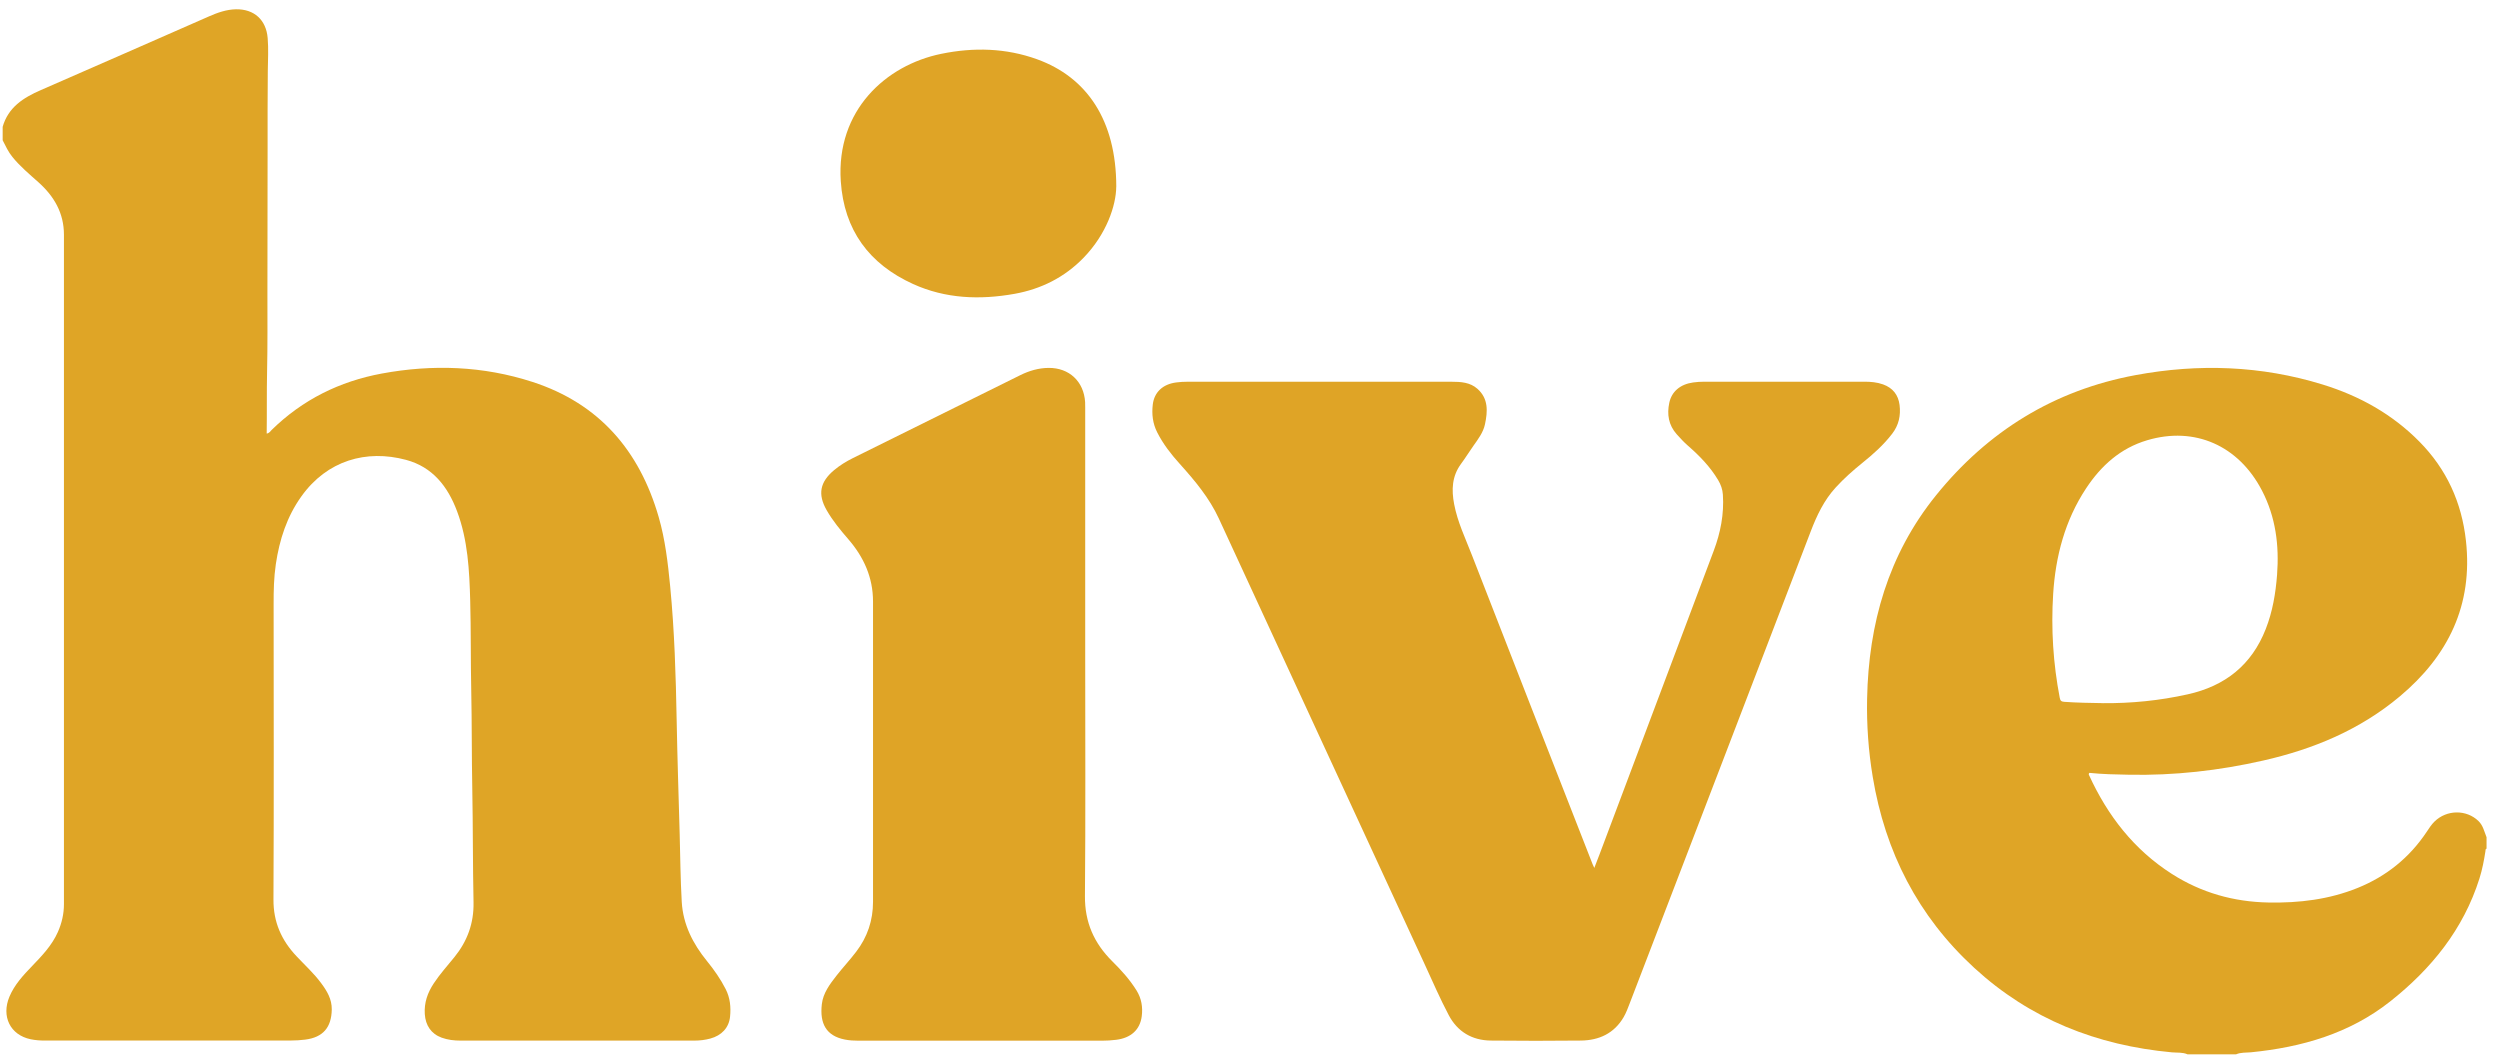
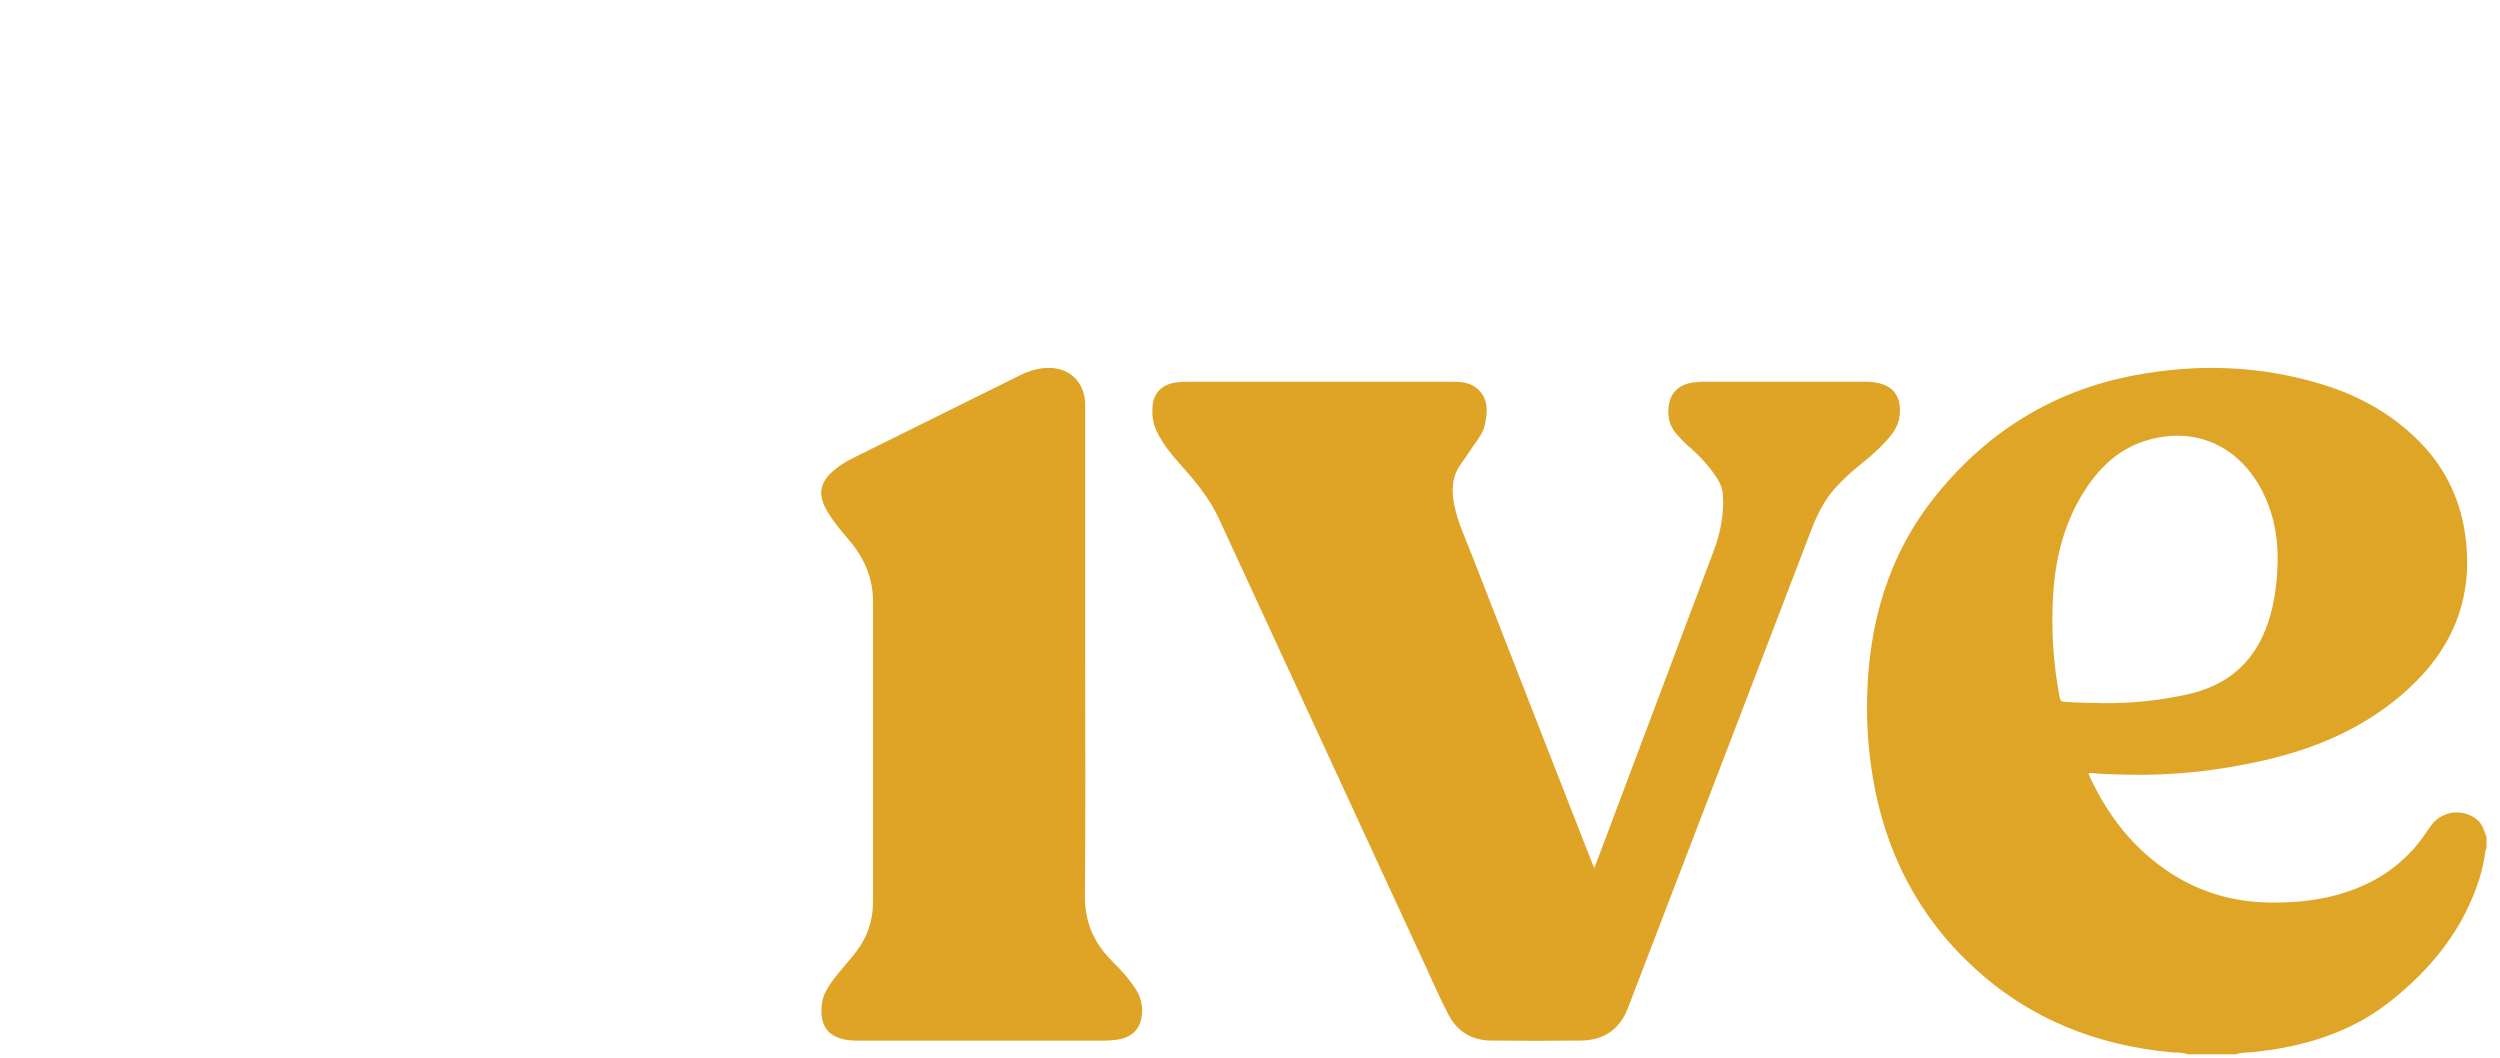
<svg xmlns="http://www.w3.org/2000/svg" fill="none" viewBox="0 0 182 77" height="77" width="182">
  <g id="Group 2861">
-     <path fill="#DFA526" d="M0.19 9.245C0.595 7.813 1.694 7.116 2.963 6.563C7.054 4.783 11.135 2.981 15.22 1.191C15.842 0.918 16.482 0.692 17.17 0.676C18.507 0.651 19.377 1.449 19.487 2.774C19.553 3.574 19.506 4.375 19.496 5.176C19.474 7.044 19.484 8.912 19.481 10.78C19.478 14.303 19.474 17.828 19.468 21.351C19.468 23.257 19.484 25.163 19.443 27.069C19.412 28.56 19.437 30.048 19.415 31.565C19.606 31.537 19.685 31.392 19.779 31.298C22.024 29.097 24.724 27.762 27.795 27.194C31.493 26.51 35.173 26.639 38.762 27.803C43.622 29.38 46.557 32.808 47.952 37.637C48.426 39.279 48.623 40.974 48.787 42.67C49.101 45.916 49.201 49.169 49.261 52.428C49.311 55.197 49.405 57.963 49.481 60.733C49.525 62.375 49.537 64.017 49.631 65.656C49.725 67.301 50.444 68.71 51.474 69.973C51.989 70.607 52.454 71.272 52.828 72.004C53.154 72.644 53.22 73.323 53.148 74.017C53.066 74.814 52.539 75.385 51.707 75.608C51.33 75.709 50.944 75.756 50.551 75.756C44.875 75.756 39.201 75.756 33.525 75.756C33.057 75.756 32.598 75.703 32.156 75.543C31.383 75.263 30.978 74.644 30.925 73.825C30.872 72.993 31.126 72.277 31.572 71.599C32.021 70.915 32.57 70.312 33.082 69.677C34.024 68.516 34.504 67.207 34.473 65.69C34.416 62.933 34.435 60.174 34.382 57.417C34.335 55.021 34.357 52.629 34.306 50.233C34.259 48.064 34.291 45.894 34.231 43.728C34.171 41.524 34.062 39.317 33.273 37.216C32.598 35.414 31.493 33.995 29.556 33.477C26.668 32.704 23.814 33.518 21.945 36.13C20.884 37.612 20.344 39.288 20.08 41.072C19.939 42.029 19.917 42.993 19.92 43.96C19.923 51.135 19.945 58.309 19.908 65.483C19.898 67.128 20.492 68.453 21.581 69.608C22.19 70.258 22.853 70.858 23.383 71.577C23.804 72.145 24.162 72.732 24.153 73.489C24.131 74.798 23.518 75.52 22.219 75.684C21.87 75.728 21.518 75.75 21.167 75.75C15.201 75.753 9.239 75.75 3.274 75.753C2.919 75.753 2.567 75.728 2.225 75.656C0.746 75.345 0.081 73.998 0.69 72.55C1.057 71.681 1.694 70.996 2.338 70.327C3.06 69.577 3.779 68.827 4.212 67.853C4.501 67.2 4.655 66.528 4.655 65.816C4.655 49.574 4.655 33.332 4.655 17.091C4.655 15.505 3.936 14.284 2.793 13.263C2.137 12.679 1.465 12.117 0.906 11.43C0.605 11.059 0.407 10.632 0.194 10.212V9.232L0.19 9.245Z" id="Vector" />
    <path fill="#DFA526" d="M159.247 76.752C158.886 76.595 158.493 76.645 158.116 76.611C152.653 76.105 147.793 74.199 143.724 70.46C139.627 66.695 137.241 62.02 136.336 56.56C136.022 54.677 135.887 52.777 135.925 50.871C136.032 45.408 137.46 40.375 140.939 36.065C144.71 31.393 149.542 28.407 155.47 27.308C160.054 26.457 164.609 26.614 169.083 27.992C171.758 28.815 174.157 30.146 176.138 32.156C178.113 34.159 179.212 36.573 179.52 39.361C180.041 44.049 178.233 47.744 174.697 50.705C171.796 53.135 168.408 54.542 164.751 55.37C161.532 56.102 158.273 56.466 154.974 56.4C154.01 56.382 153.046 56.363 152.11 56.265C152.038 56.341 152.063 56.388 152.082 56.429C153.432 59.377 155.347 61.854 158.107 63.618C160.251 64.99 162.609 65.656 165.153 65.703C167.382 65.744 169.558 65.483 171.636 64.642C173.73 63.794 175.413 62.435 176.666 60.554C176.839 60.294 177.005 60.03 177.234 59.807C178.123 58.937 179.557 58.925 180.43 59.769C180.773 60.099 180.854 60.542 181.021 60.95V61.779C180.93 61.813 180.948 61.898 180.939 61.97C180.835 62.639 180.71 63.301 180.506 63.948C179.338 67.656 176.999 70.538 174.003 72.906C171.049 75.242 167.567 76.24 163.872 76.607C163.507 76.642 163.134 76.604 162.785 76.755H159.244L159.247 76.752ZM153.068 51.191C155.159 51.21 157.222 51.003 159.262 50.548C161.985 49.945 163.919 48.416 164.945 45.797C165.445 44.526 165.667 43.198 165.771 41.842C165.931 39.703 165.674 37.644 164.672 35.713C162.97 32.432 159.774 31.022 156.317 32.049C154.368 32.627 152.961 33.898 151.865 35.556C150.327 37.889 149.642 40.498 149.47 43.248C149.31 45.782 149.47 48.306 149.95 50.805C149.991 51.025 150.073 51.078 150.286 51.094C151.212 51.16 152.142 51.173 153.068 51.188V51.191Z" id="Vector_2" />
    <path fill="#DFA426" d="M116.063 63.191C116.211 62.808 116.33 62.506 116.443 62.205C119.215 54.836 121.994 47.467 124.76 40.095C125.253 38.783 125.52 37.423 125.426 36.01C125.401 35.627 125.278 35.279 125.08 34.949C124.503 33.979 123.724 33.181 122.879 32.444C122.584 32.186 122.324 31.904 122.063 31.612C121.47 30.943 121.347 30.167 121.523 29.329C121.693 28.506 122.324 27.973 123.256 27.844C123.529 27.806 123.806 27.788 124.082 27.788C127.963 27.784 131.84 27.784 135.721 27.788C136.185 27.788 136.647 27.825 137.09 27.985C137.796 28.24 138.195 28.745 138.289 29.483C138.383 30.246 138.233 30.949 137.752 31.574C137.13 32.387 136.374 33.062 135.579 33.7C134.895 34.252 134.239 34.833 133.645 35.483C132.788 36.415 132.267 37.521 131.818 38.692C127.438 50.139 123.043 61.577 118.653 73.018C118.518 73.37 118.39 73.721 118.201 74.048C117.504 75.238 116.412 75.737 115.087 75.753C112.901 75.778 110.716 75.775 108.534 75.753C107.165 75.74 106.104 75.106 105.47 73.906C104.832 72.701 104.292 71.445 103.721 70.208C98.722 59.385 93.727 48.563 88.729 37.743C88.035 36.246 86.99 34.996 85.897 33.781C85.256 33.072 84.672 32.324 84.239 31.464C83.916 30.824 83.84 30.145 83.922 29.452C84.029 28.544 84.66 27.963 85.639 27.841C85.9 27.806 86.164 27.791 86.427 27.791C92.845 27.791 99.259 27.788 105.677 27.791C106.346 27.791 107.024 27.831 107.558 28.306C108.365 29.021 108.305 29.954 108.107 30.883C107.982 31.48 107.608 31.97 107.259 32.462C106.955 32.893 106.679 33.342 106.365 33.766C105.702 34.663 105.661 35.653 105.862 36.704C106.11 38.01 106.685 39.197 107.159 40.422C110.076 47.922 113.011 55.42 115.941 62.914C115.969 62.983 116.003 63.05 116.069 63.194L116.063 63.191Z" id="Vector_3" />
    <path fill="#DFA426" d="M79.003 47.744C79.003 53.574 79.034 59.408 78.984 65.238C78.968 67.144 79.65 68.667 80.965 69.973C81.625 70.626 82.249 71.314 82.742 72.108C83.103 72.692 83.204 73.323 83.119 73.986C82.993 74.962 82.337 75.562 81.263 75.697C80.915 75.741 80.563 75.763 80.212 75.763C74.312 75.766 68.41 75.766 62.51 75.763C62.174 75.763 61.829 75.744 61.499 75.678C60.143 75.408 59.669 74.516 59.829 73.106C59.923 72.287 60.413 71.65 60.896 71.028C61.358 70.435 61.876 69.885 62.331 69.285C63.148 68.218 63.556 67.003 63.556 65.653C63.553 58.365 63.549 51.081 63.556 43.794C63.556 42.036 62.884 40.557 61.757 39.254C61.182 38.589 60.623 37.914 60.184 37.148C59.515 35.986 59.688 35.091 60.721 34.227C61.138 33.879 61.596 33.596 62.08 33.355C66.143 31.336 70.209 29.323 74.278 27.311C74.924 26.991 75.609 26.79 76.337 26.783C77.838 26.771 78.903 27.769 78.997 29.273C79.006 29.411 79.003 29.549 79.003 29.688C79.003 35.706 79.003 41.725 79.003 47.747V47.744Z" id="Vector_4" />
-     <path fill="#DFA426" d="M81.262 13.596C81.253 14.95 80.556 17.044 78.882 18.767C77.498 20.19 75.809 21.037 73.871 21.389C71.338 21.844 68.832 21.75 66.465 20.673C63.272 19.22 61.444 16.752 61.209 13.191C60.867 8.042 64.481 4.742 68.531 3.917C70.882 3.436 73.225 3.493 75.501 4.315C79.112 5.621 81.265 8.739 81.265 13.599L81.262 13.596Z" id="Vector_5" />
  </g>
</svg>